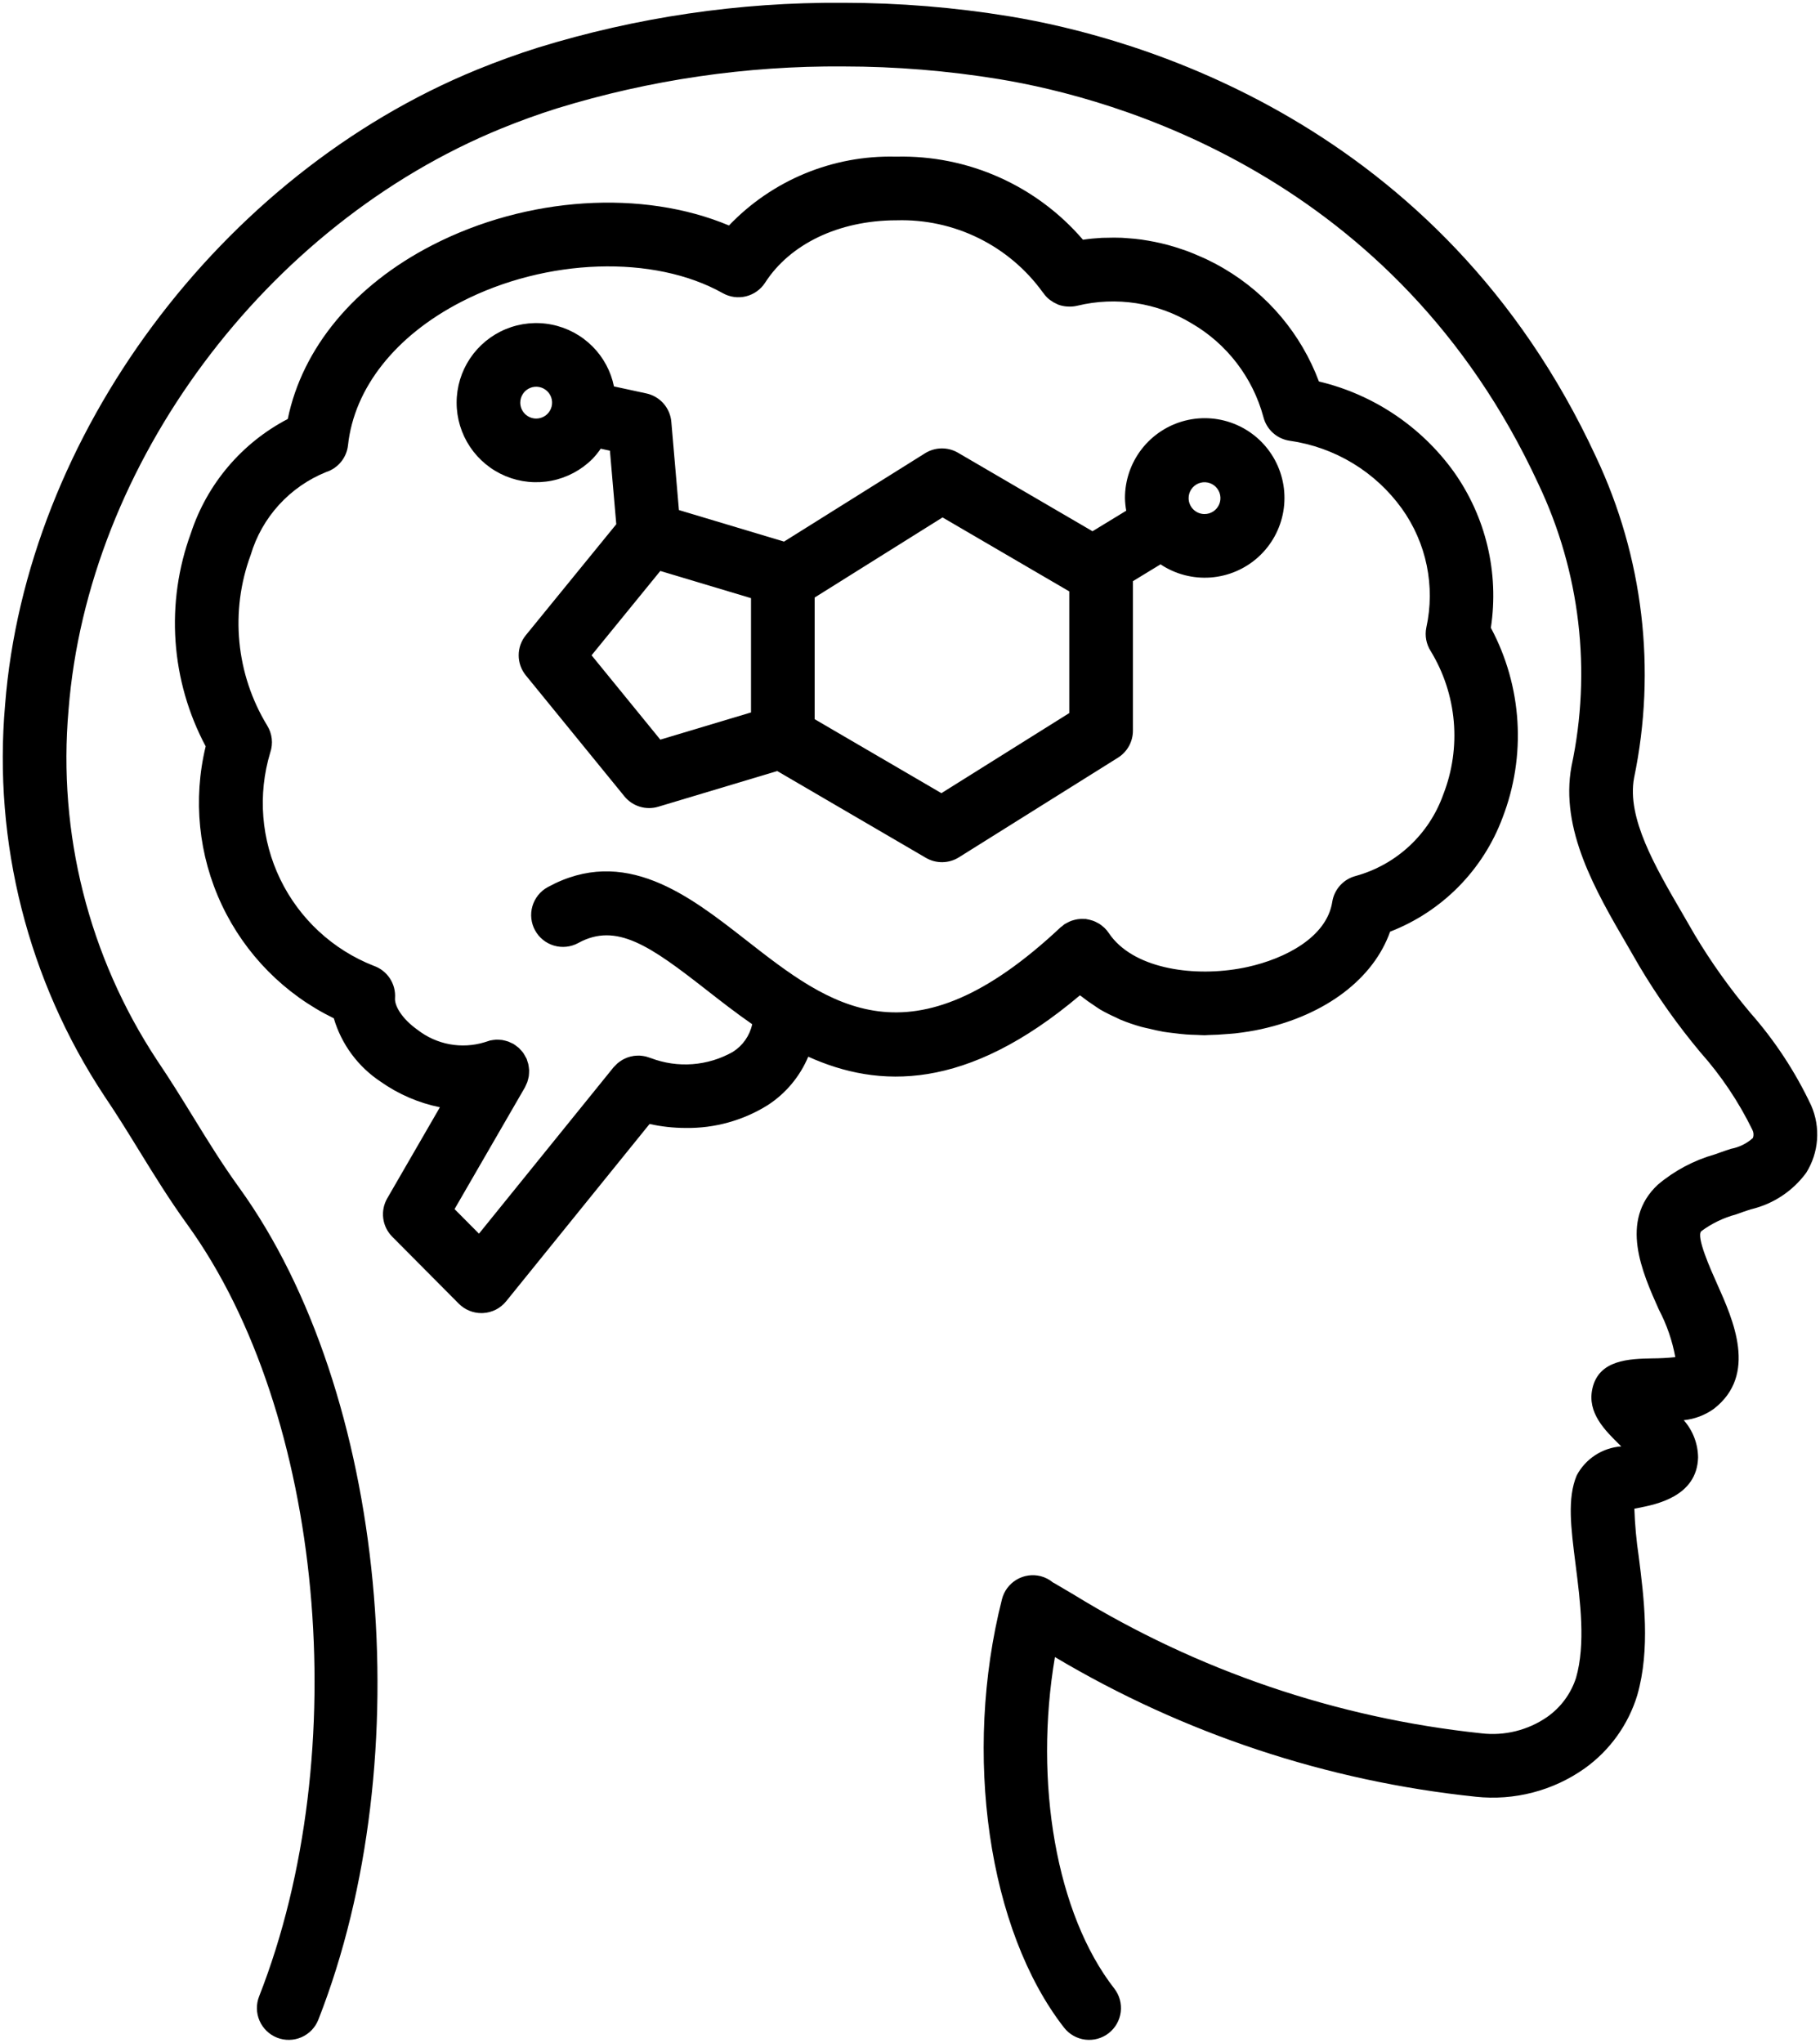
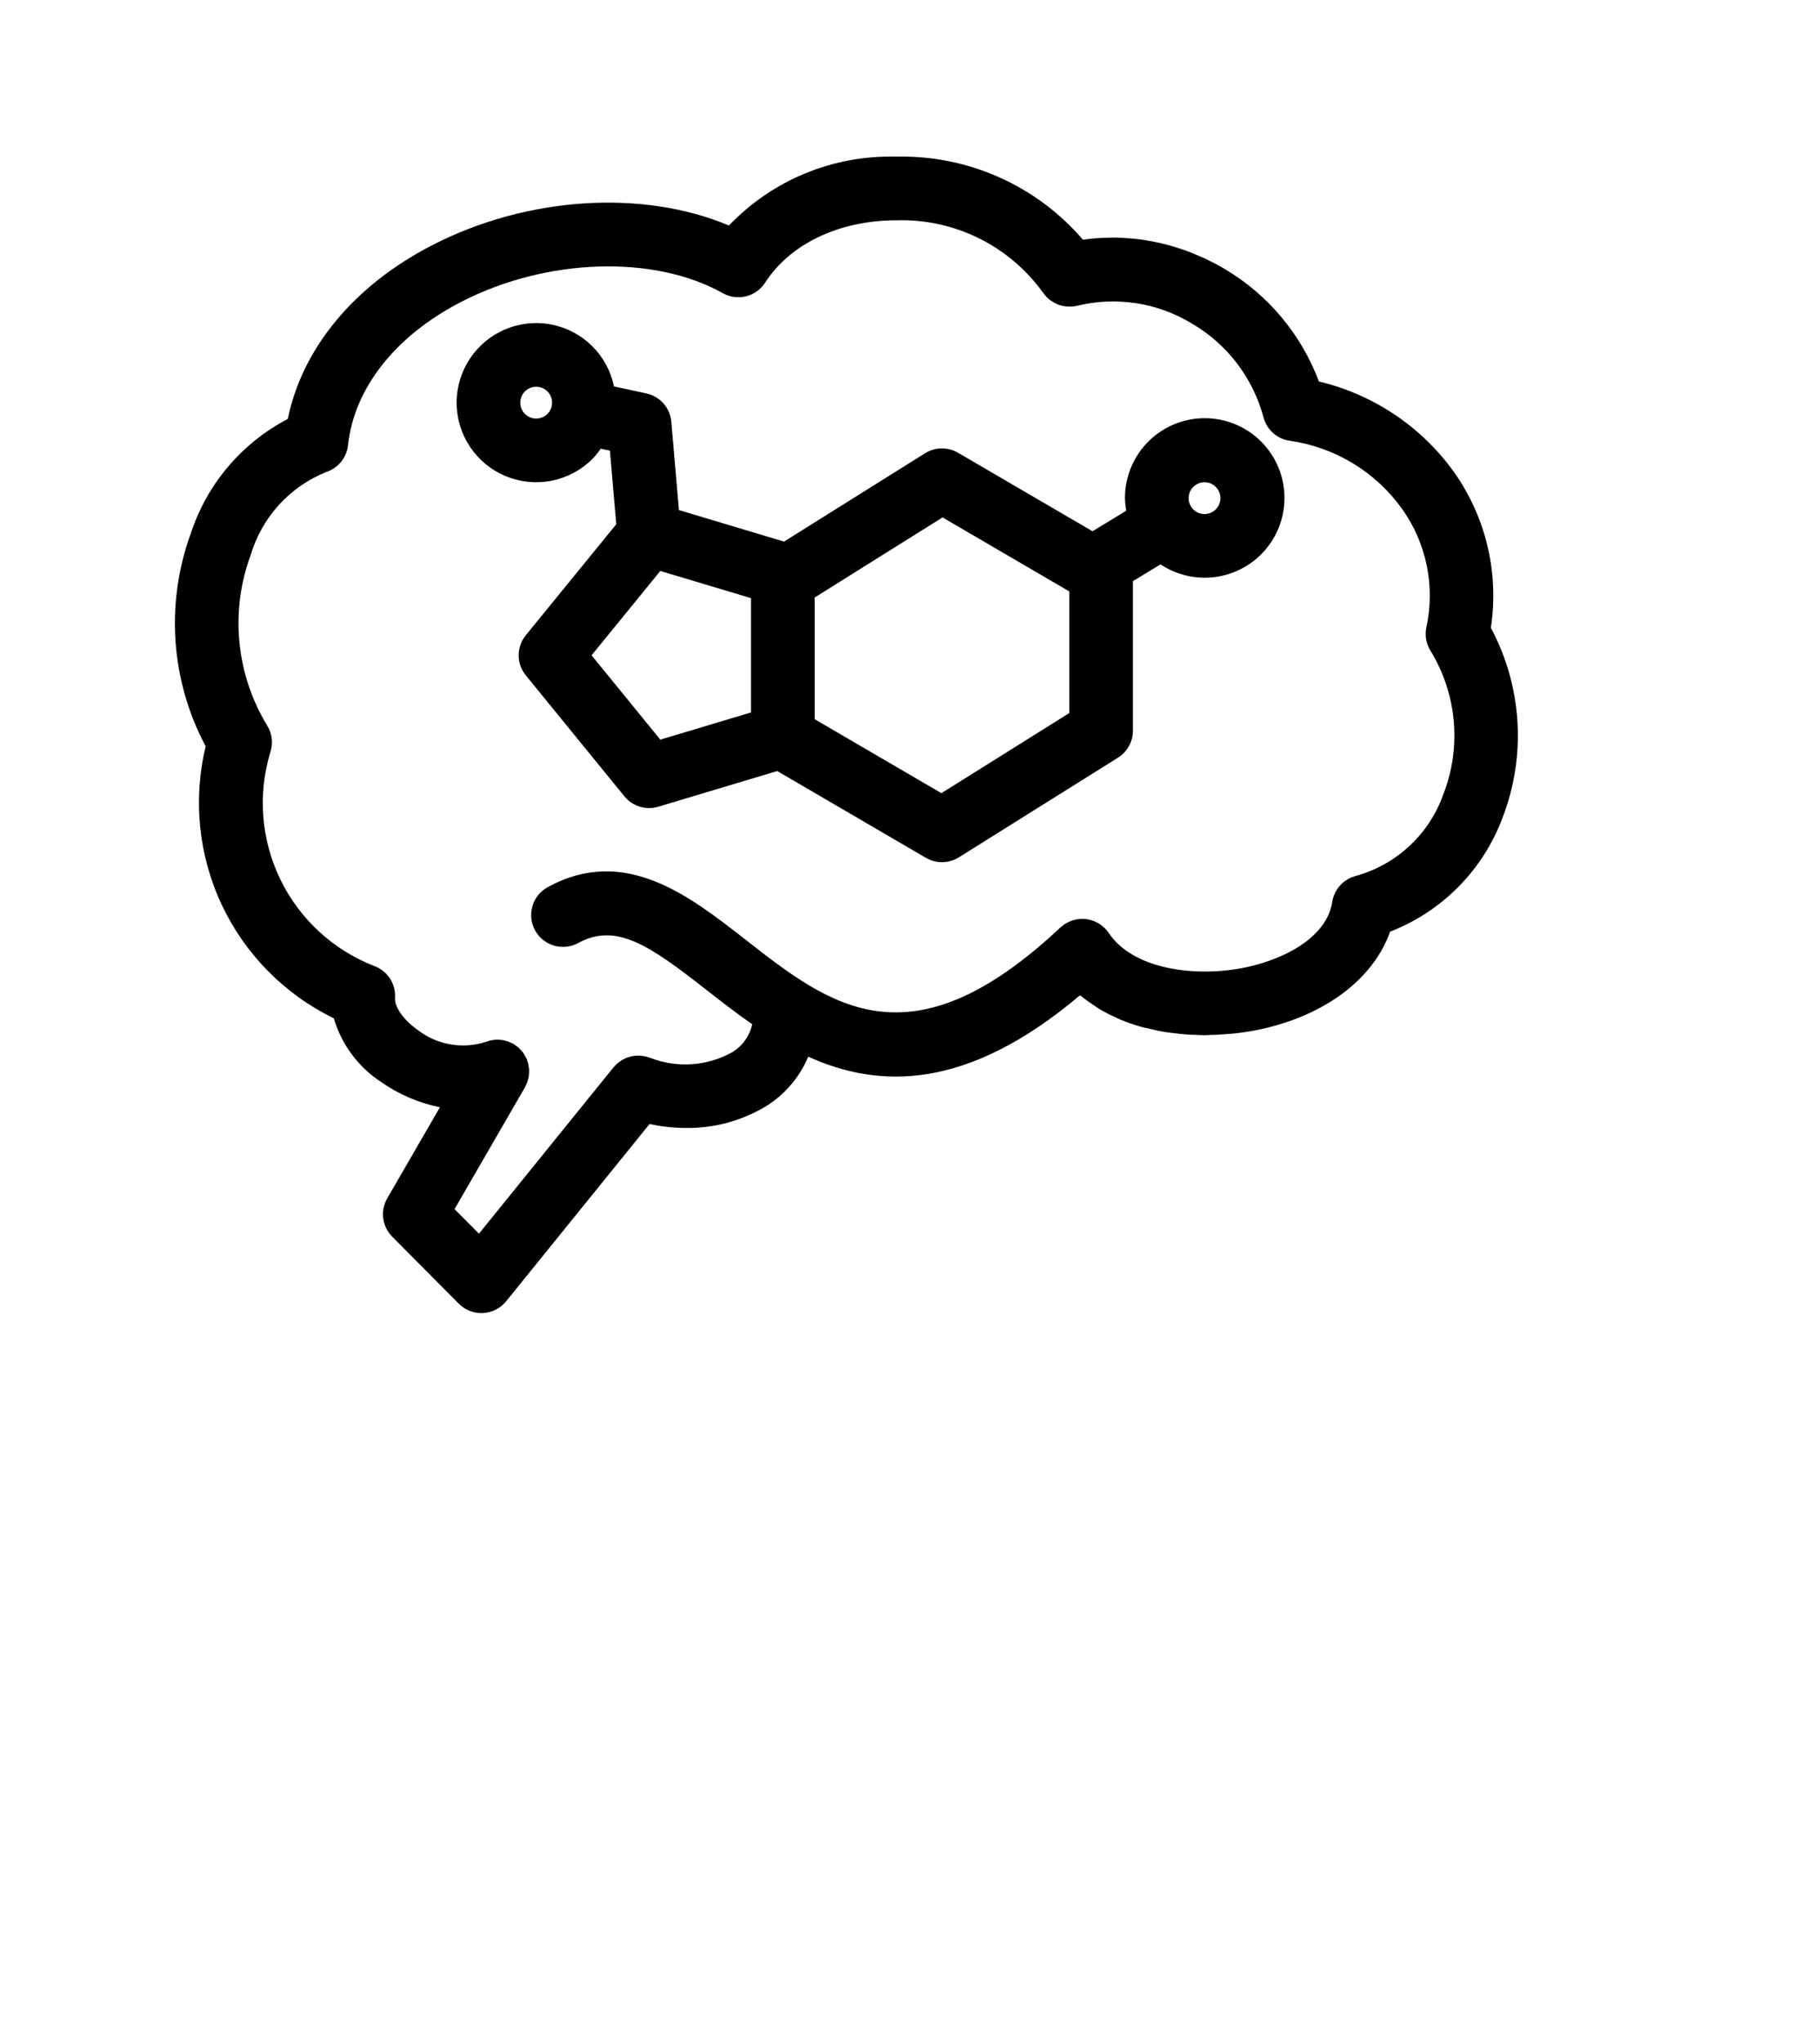
<svg xmlns="http://www.w3.org/2000/svg" viewBox="5990.5 4871 657.631 738">
-   <path fill="black" fill-opacity="1" stroke="" stroke-opacity="1" stroke-width="1" fill-rule="evenodd" id="tSvg15ca0064f60" d="M 5992.334 5125.679 C 5999.937 5028.464 6070.076 4934.084 6162.895 4896.154 C 6170.032 4893.239 6177.393 4890.572 6184.777 4888.236 C 6220.451 4877.226 6257.602 4871.753 6294.935 4872.009 C 6295.329 4872.009 6295.329 4872.009 6295.329 4872.009 C 6315.424 4872.022 6335.486 4873.662 6355.318 4876.911 C 6400.309 4884.317 6511.021 4914.65 6567.218 5036.129 C 6584.263 5072.254 6589.083 5112.946 6580.949 5152.054 C 6578.276 5166.468 6588.516 5184.043 6598.418 5201.046 C 6599.917 5203.612 6601.402 5206.161 6602.831 5208.677 C 6608.756 5218.593 6615.467 5228.018 6622.9 5236.859 C 6631.795 5246.942 6639.217 5258.234 6644.945 5270.399 C 6646.645 5274.288 6647.371 5278.534 6647.061 5282.767 C 6646.751 5287.001 6645.414 5291.095 6643.165 5294.696 C 6638.279 5301.363 6631.163 5306.058 6623.11 5307.925 C 6622.184 5308.222 6621.277 5308.514 6620.412 5308.829 C 6617.776 5309.767 6617.776 5309.767 6617.776 5309.767 C 6613.255 5310.981 6609.002 5313.034 6605.24 5315.82 C 6603.252 5317.673 6608.632 5329.689 6610.931 5334.821 C 6616.799 5347.927 6625.668 5367.732 6609.741 5380.029 C 6606.545 5382.31 6602.81 5383.717 6598.904 5384.112 C 6602.197 5387.842 6604.033 5392.635 6604.075 5397.61 C 6603.668 5411.682 6588.892 5414.557 6582.583 5415.781 C 6582.123 5415.871 6581.592 5415.972 6581.053 5416.084 C 6581.25 5421.856 6581.776 5427.611 6582.628 5433.323 C 6584.523 5448.236 6586.882 5466.795 6582.1 5483.488 C 6578.846 5494.143 6572.172 5503.428 6563.11 5509.908 C 6551.675 5518.005 6537.676 5521.647 6523.745 5520.15 C 6469.999 5514.55 6418.113 5497.332 6371.682 5469.688 C 6364.008 5514.989 6372.15 5562.524 6393.119 5589.43 C 6394.994 5591.836 6395.837 5594.888 6395.461 5597.915 C 6395.086 5600.942 6393.524 5603.696 6391.118 5605.571 C 6388.712 5607.445 6385.66 5608.288 6382.633 5607.913 C 6379.606 5607.537 6376.852 5605.975 6374.977 5603.569 C 6347.566 5568.395 6338.341 5504.742 6352.55 5448.781 C 6353.301 5445.826 6355.196 5443.289 6357.817 5441.73 C 6360.437 5440.171 6363.57 5439.716 6366.526 5440.465 C 6368.158 5440.887 6369.677 5441.666 6370.971 5442.746 C 6371.079 5442.806 6371.195 5442.838 6371.302 5442.902 C 6378.422 5447.097 6378.422 5447.097 6378.422 5447.097 C 6423.177 5474.601 6473.524 5491.735 6525.766 5497.24 C 6534.122 5498.231 6542.553 5496.147 6549.485 5491.378 C 6554.448 5487.916 6558.137 5482.921 6559.988 5477.16 C 6563.469 5465.009 6561.526 5449.713 6559.811 5436.22 C 6558.115 5422.873 6556.776 5412.333 6560.207 5404.09 C 6561.778 5401.114 6564.082 5398.587 6566.9 5396.748 C 6569.719 5394.909 6572.96 5393.818 6576.317 5393.579 C 6575.966 5393.23 6575.966 5393.23 6575.966 5393.23 C 6570.354 5387.722 6563.995 5381.478 6565.861 5372.797 C 6568.136 5362.179 6579.327 5361.948 6587.497 5361.78 C 6590.285 5361.769 6593.071 5361.617 6595.844 5361.325 C 6594.754 5355.357 6592.763 5349.59 6589.939 5344.221 C 6583.863 5330.649 6575.539 5312.063 6589.554 5299.002 C 6595.561 5293.937 6602.577 5290.21 6610.137 5288.07 C 6612.588 5287.199 6612.588 5287.199 6612.588 5287.199 C 6613.688 5286.801 6614.848 5286.424 6616.033 5286.042 C 6618.965 5285.49 6621.688 5284.138 6623.9 5282.134 C 6624.068 5281.658 6624.136 5281.152 6624.102 5280.648 C 6624.067 5280.144 6623.929 5279.652 6623.697 5279.203 C 6618.742 5269.063 6612.426 5259.645 6604.926 5251.212 C 6596.738 5241.428 6589.349 5231.003 6582.83 5220.036 C 6581.44 5217.594 6580 5215.117 6578.546 5212.619 C 6567.091 5192.955 6554.106 5170.662 6558.337 5147.859 C 6565.684 5113.442 6561.468 5077.563 6546.343 5045.786 C 6494.765 4934.286 6392.959 4906.413 6351.584 4899.607 C 6332.979 4896.557 6314.159 4895.019 6295.306 4895.008 C 6260.202 4894.733 6225.264 4899.846 6191.712 4910.169 C 6184.929 4912.314 6178.162 4914.762 6171.598 4917.447 C 6086.501 4952.216 6022.218 5038.582 6015.267 5127.476 C 6011.336 5172.024 6022.58 5216.593 6047.172 5253.946 C 6052.069 5261.184 6056.314 5268.08 6060.413 5274.745 C 6065.713 5283.358 6070.717 5291.495 6076.916 5300.08 C 6130.187 5373.853 6142.759 5505.899 6105.53 5600.705 C 6104.415 5603.544 6102.218 5605.823 6099.422 5607.041 C 6096.626 5608.259 6093.461 5608.317 6090.622 5607.202 C 6087.784 5606.086 6085.505 5603.889 6084.286 5601.093 C 6083.068 5598.297 6083.01 5595.132 6084.125 5592.294 C 6118.776 5504.046 6107.417 5381.607 6058.273 5313.545 C 6051.574 5304.269 6046.111 5295.386 6040.821 5286.795 C 6036.851 5280.338 6032.746 5273.667 6028.125 5266.85 C 6000.617 5225.175 5988.004 5175.426 5992.334 5125.679Z" />
-   <path fill="black" fill-opacity="1" stroke="" stroke-opacity="1" stroke-width="1" fill-rule="evenodd" id="tSvg138f1182771" d="M 6111.117 5238.903 C 6093.348 5230.265 6079.069 5215.81 6070.647 5197.938 C 6062.226 5180.065 6060.17 5159.851 6064.82 5140.649 C 6058.557 5128.904 6054.846 5115.968 6053.927 5102.69 C 6053.009 5089.411 6054.905 5076.088 6059.491 5063.592 C 6065.336 5045.819 6077.89 5031.03 6094.479 5022.377 C 6099.758 4996.732 6118.433 4974.131 6146.655 4959.599 C 6181.031 4941.906 6222.763 4939.39 6253.905 4952.468 C 6261.646 4944.369 6270.991 4937.975 6281.343 4933.691 C 6291.695 4929.408 6302.826 4927.331 6314.026 4927.593 C 6314.498 4927.593 6314.498 4927.593 6314.498 4927.593 C 6327.239 4927.31 6339.885 4929.855 6351.525 4935.046 C 6363.164 4940.236 6373.508 4947.943 6381.812 4957.612 C 6384.103 4957.271 6386.404 4957.055 6388.707 4956.931 C 6389.213 4956.904 6389.719 4956.924 6390.226 4956.908 C 6392.095 4956.845 6393.963 4956.83 6395.831 4956.908 C 6396.571 4956.939 6397.308 4957.015 6398.048 4957.068 C 6399.677 4957.184 6401.302 4957.334 6402.924 4957.557 C 6403.754 4957.671 6404.578 4957.813 6405.406 4957.954 C 6406.934 4958.214 6408.456 4958.521 6409.971 4958.873 C 6410.832 4959.074 6411.688 4959.283 6412.544 4959.514 C 6414.032 4959.916 6415.508 4960.376 6416.979 4960.868 C 6417.82 4961.149 6418.66 4961.415 6419.494 4961.725 C 6421.042 4962.3 6422.569 4962.954 6424.092 4963.629 C 6424.81 4963.948 6425.536 4964.23 6426.249 4964.571 C 6428.458 4965.627 6430.643 4966.77 6432.786 4968.038 C 6448.552 4977.304 6460.657 4991.703 6467.075 5008.827 C 6486.672 5013.488 6503.943 5025.031 6515.745 5041.356 C 6527.397 5057.712 6532.223 5077.962 6529.201 5097.816 C 6534.799 5108.276 6538.074 5119.82 6538.803 5131.661 C 6539.532 5143.502 6537.698 5155.36 6533.427 5166.428 C 6529.945 5175.772 6524.524 5184.273 6517.519 5191.371 C 6510.515 5198.469 6502.087 5204.004 6492.79 5207.609 C 6486.818 5224.494 6469.661 5237.667 6446.229 5242.822 C 6443.205 5243.488 6440.072 5243.975 6436.894 5244.346 C 6435.963 5244.455 6435.021 5244.495 6434.081 5244.577 C 6431.787 5244.777 6429.492 5244.918 6427.167 5244.952 C 6426.694 5244.959 6426.232 5245.029 6425.759 5245.029 C 6424.84 5245.029 6423.922 5244.939 6423.002 5244.912 C 6421.734 5244.875 6420.475 5244.842 6419.208 5244.752 C 6417.643 5244.64 6416.095 5244.447 6414.54 5244.253 C 6413.34 5244.102 6412.141 5243.982 6410.953 5243.781 C 6409.223 5243.488 6407.531 5243.081 6405.834 5242.676 C 6404.858 5242.442 6403.864 5242.269 6402.901 5241.997 C 6400.312 5241.273 6397.768 5240.397 6395.282 5239.371 C 6394.726 5239.14 6394.217 5238.829 6393.668 5238.582 C 6391.757 5237.743 6389.891 5236.803 6388.08 5235.764 C 6387.25 5235.277 6386.491 5234.693 6385.69 5234.164 C 6384.251 5233.241 6382.859 5232.246 6381.52 5231.183 C 6381.265 5230.975 6380.969 5230.822 6380.717 5230.609 C 6339.616 5265.332 6307.971 5264.258 6282.546 5252.776 C 6279.534 5259.954 6274.429 5266.057 6267.898 5270.292 C 6258.996 5275.836 6248.684 5278.694 6238.199 5278.524 C 6233.831 5278.516 6229.476 5278.035 6225.212 5277.088 C 6173.389 5341.15 6173.389 5341.15 6173.389 5341.15 C 6172.374 5342.405 6171.106 5343.433 6169.667 5344.165 C 6168.229 5344.898 6166.652 5345.319 6165.039 5345.4 C 6164.843 5345.411 6164.646 5345.417 6164.45 5345.417 C 6162.933 5345.416 6161.432 5345.116 6160.032 5344.534 C 6158.632 5343.952 6157.361 5343.1 6156.291 5342.026 C 6132.224 5317.813 6132.224 5317.813 6132.224 5317.813 C 6130.443 5316.02 6129.303 5313.691 6128.978 5311.185 C 6128.653 5308.68 6129.162 5306.137 6130.427 5303.949 C 6149.453 5271.049 6149.453 5271.049 6149.453 5271.049 C 6141.756 5269.488 6134.468 5266.343 6128.052 5261.813 C 6119.879 5256.415 6113.88 5248.299 6111.117 5238.903Z M 6133.235 5231.66 C 6133.044 5234.237 6135.503 5238.903 6141.36 5243.058 C 6144.746 5245.704 6148.721 5247.494 6152.947 5248.276 C 6157.173 5249.059 6161.525 5248.809 6165.634 5247.55 C 6165.876 5247.445 6166.127 5247.402 6166.372 5247.314 C 6166.761 5247.165 6167.158 5247.038 6167.561 5246.932 C 6167.921 5246.846 6168.28 5246.802 6168.642 5246.752 C 6169.016 5246.699 6169.385 5246.644 6169.764 5246.628 C 6170.138 5246.613 6170.504 5246.637 6170.874 5246.658 C 6171.247 5246.679 6171.616 5246.696 6171.987 5246.754 C 6172.362 5246.813 6172.723 5246.911 6173.09 5247.005 C 6173.441 5247.096 6173.791 5247.179 6174.136 5247.305 C 6174.539 5247.461 6174.932 5247.638 6175.314 5247.837 C 6175.535 5247.947 6175.766 5248.015 6175.983 5248.14 C 6176.047 5248.177 6176.097 5248.229 6176.16 5248.267 C 6176.546 5248.512 6176.917 5248.779 6177.271 5249.068 C 6177.512 5249.256 6177.768 5249.427 6177.99 5249.63 C 6178.28 5249.913 6178.554 5250.21 6178.813 5250.521 C 6179.046 5250.785 6179.294 5251.035 6179.5 5251.318 C 6179.708 5251.601 6179.874 5251.92 6180.057 5252.227 C 6180.273 5252.568 6180.47 5252.92 6180.649 5253.282 C 6180.685 5253.36 6180.738 5253.424 6180.773 5253.502 C 6180.885 5253.761 6180.934 5254.03 6181.026 5254.292 C 6181.164 5254.659 6181.284 5255.033 6181.384 5255.412 C 6181.466 5255.786 6181.529 5256.163 6181.573 5256.543 C 6181.623 5256.903 6181.676 5257.258 6181.692 5257.621 C 6181.701 5258.001 6181.691 5258.38 6181.661 5258.759 C 6181.64 5259.124 6181.623 5259.486 6181.566 5259.851 C 6181.501 5260.225 6181.417 5260.596 6181.314 5260.961 C 6181.224 5261.313 6181.14 5261.661 6181.015 5262.007 C 6180.863 5262.4 6180.689 5262.785 6180.495 5263.16 C 6180.382 5263.388 6180.313 5263.627 6180.183 5263.851 C 6154.746 5307.84 6154.746 5307.84 6154.746 5307.84 C 6154.746 5307.84 6163.568 5316.718 6163.568 5316.718 C 6163.568 5316.718 6212.195 5256.613 6212.195 5256.613 C 6212.333 5256.443 6212.503 5256.316 6212.648 5256.155 C 6212.937 5255.827 6213.245 5255.517 6213.569 5255.225 C 6213.824 5255.001 6214.09 5254.804 6214.359 5254.606 C 6214.684 5254.363 6215.021 5254.137 6215.37 5253.929 C 6215.669 5253.755 6215.975 5253.607 6216.287 5253.462 C 6216.643 5253.292 6217.008 5253.14 6217.38 5253.008 C 6217.7 5252.898 6218.022 5252.811 6218.35 5252.729 C 6218.738 5252.628 6219.131 5252.548 6219.527 5252.489 C 6219.861 5252.442 6220.195 5252.42 6220.532 5252.402 C 6220.924 5252.378 6221.318 5252.374 6221.711 5252.391 C 6222.081 5252.409 6222.446 5252.458 6222.815 5252.512 C 6223.169 5252.565 6223.519 5252.62 6223.872 5252.708 C 6224.289 5252.816 6224.7 5252.948 6225.103 5253.103 C 6225.306 5253.179 6225.515 5253.213 6225.717 5253.3 C 6230.507 5255.118 6235.639 5255.859 6240.749 5255.471 C 6245.858 5255.083 6250.819 5253.575 6255.28 5251.054 C 6257.058 5249.939 6258.595 5248.478 6259.8 5246.76 C 6261.005 5245.041 6261.854 5243.099 6262.297 5241.048 C 6256.447 5236.989 6250.958 5232.712 6245.791 5228.672 C 6225.441 5212.764 6213.228 5204.128 6199.438 5211.709 C 6196.764 5213.168 6193.62 5213.507 6190.696 5212.651 C 6187.772 5211.795 6185.308 5209.815 6183.843 5207.143 C 6182.378 5204.472 6182.032 5201.329 6182.882 5198.404 C 6183.732 5195.478 6185.708 5193.009 6188.376 5191.539 C 6216.148 5176.328 6239.418 5194.498 6259.958 5210.552 C 6290.527 5234.444 6319.406 5257.012 6373.687 5206.071 C 6373.88 5205.89 6374.11 5205.766 6374.313 5205.6 C 6374.604 5205.362 6374.862 5205.099 6375.181 5204.887 C 6375.267 5204.829 6375.362 5204.799 6375.449 5204.744 C 6375.752 5204.554 6376.072 5204.405 6376.39 5204.244 C 6376.796 5204.029 6377.214 5203.839 6377.642 5203.674 C 6377.937 5203.567 6378.236 5203.492 6378.538 5203.409 C 6379.01 5203.276 6379.49 5203.172 6379.975 5203.101 C 6380.273 5203.059 6380.569 5203.037 6380.871 5203.019 C 6381.365 5202.989 6381.861 5202.991 6382.355 5203.026 C 6382.529 5203.038 6382.7 5203.009 6382.874 5203.028 C 6383.013 5203.044 6383.141 5203.1 6383.278 5203.121 C 6383.768 5203.199 6384.252 5203.309 6384.727 5203.451 C 6385.012 5203.533 6385.297 5203.603 6385.574 5203.706 C 6386.065 5203.898 6386.543 5204.124 6387.004 5204.382 C 6387.231 5204.504 6387.467 5204.604 6387.685 5204.742 C 6388.189 5205.07 6388.667 5205.438 6389.113 5205.842 C 6389.259 5205.97 6389.424 5206.072 6389.564 5206.208 C 6390.15 5206.774 6390.674 5207.4 6391.128 5208.076 C 6391.684 5208.91 6392.295 5209.705 6392.957 5210.458 C 6402.888 5221.764 6424.24 5224.115 6441.288 5220.357 C 6454.77 5217.392 6469.892 5209.66 6471.891 5196.846 C 6472.235 5194.647 6473.209 5192.595 6474.696 5190.939 C 6476.182 5189.283 6478.117 5188.093 6480.266 5187.514 C 6487.529 5185.525 6494.204 5181.814 6499.726 5176.694 C 6505.247 5171.575 6509.452 5165.198 6511.983 5158.107 C 6515.277 5149.693 6516.582 5140.632 6515.796 5131.631 C 6515.01 5122.63 6512.154 5113.932 6507.452 5106.217 C 6505.853 5103.708 6505.288 5100.677 6505.877 5097.76 C 6507.503 5090.363 6507.554 5082.707 6506.026 5075.288 C 6504.498 5067.87 6501.427 5060.856 6497.01 5054.703 C 6492.266 5048.126 6486.245 5042.572 6479.307 5038.372 C 6472.369 5034.173 6464.656 5031.414 6456.629 5030.26 C 6454.356 5029.954 6452.227 5028.974 6450.515 5027.449 C 6448.803 5025.923 6447.586 5023.92 6447.021 5021.697 C 6443.177 5007.429 6433.852 4995.258 6421.076 4987.832 C 6408.696 4980.338 6393.853 4978.045 6379.788 4981.453 C 6378.755 4981.701 6377.692 4981.804 6376.631 4981.758 C 6376.361 4981.752 6376.1 4981.744 6375.833 4981.719 C 6374.843 4981.634 6373.869 4981.421 6372.935 4981.085 C 6372.743 4981.014 6372.572 4980.91 6372.384 4980.829 C 6371.577 4980.48 6370.813 4980.04 6370.106 4979.517 C 6369.925 4979.383 6369.738 4979.27 6369.564 4979.125 C 6368.766 4978.457 6368.063 4977.684 6367.474 4976.825 C 6367.423 4976.751 6367.347 4976.705 6367.297 4976.63 C 6361.288 4968.307 6353.333 4961.583 6344.126 4957.044 C 6334.92 4952.506 6324.741 4950.291 6314.481 4950.593 C 6314.138 4950.593 6314.138 4950.593 6314.138 4950.593 C 6293.621 4950.688 6275.989 4959.111 6266.971 4973.121 C 6265.386 4975.586 6262.919 4977.353 6260.075 4978.059 C 6257.231 4978.766 6254.224 4978.359 6251.67 4976.922 C 6226.778 4962.941 6187.932 4964.215 6157.183 4980.05 C 6133.414 4992.285 6118.489 5011.164 6116.249 5031.844 C 6116.009 5034.051 6115.136 5036.141 6113.735 5037.862 C 6112.335 5039.584 6110.466 5040.864 6108.354 5041.547 C 6101.849 5044.166 6096.019 5048.219 6091.298 5053.404 C 6086.577 5058.589 6083.087 5064.772 6081.087 5071.493 C 6077.371 5081.547 6075.975 5092.311 6077.004 5102.981 C 6078.033 5113.65 6081.459 5123.949 6087.028 5133.108 C 6087.927 5134.553 6088.494 5136.179 6088.689 5137.87 C 6088.883 5139.56 6088.699 5141.273 6088.151 5142.884 C 6083.565 5158.074 6084.863 5174.434 6091.788 5188.71 C 6098.713 5202.986 6110.757 5214.133 6125.525 5219.935 C 6127.924 5220.766 6129.98 5222.366 6131.374 5224.486 C 6132.769 5226.607 6133.423 5229.129 6133.235 5231.66Z" />
+   <path fill="black" fill-opacity="1" stroke="" stroke-opacity="1" stroke-width="1" fill-rule="evenodd" id="tSvg138f1182771" d="M 6111.117 5238.903 C 6093.348 5230.265 6079.069 5215.81 6070.647 5197.938 C 6062.226 5180.065 6060.17 5159.851 6064.82 5140.649 C 6058.557 5128.904 6054.846 5115.968 6053.927 5102.69 C 6053.009 5089.411 6054.905 5076.088 6059.491 5063.592 C 6065.336 5045.819 6077.89 5031.03 6094.479 5022.377 C 6099.758 4996.732 6118.433 4974.131 6146.655 4959.599 C 6181.031 4941.906 6222.763 4939.39 6253.905 4952.468 C 6261.646 4944.369 6270.991 4937.975 6281.343 4933.691 C 6291.695 4929.408 6302.826 4927.331 6314.026 4927.593 C 6314.498 4927.593 6314.498 4927.593 6314.498 4927.593 C 6327.239 4927.31 6339.885 4929.855 6351.525 4935.046 C 6363.164 4940.236 6373.508 4947.943 6381.812 4957.612 C 6384.103 4957.271 6386.404 4957.055 6388.707 4956.931 C 6389.213 4956.904 6389.719 4956.924 6390.226 4956.908 C 6392.095 4956.845 6393.963 4956.83 6395.831 4956.908 C 6396.571 4956.939 6397.308 4957.015 6398.048 4957.068 C 6399.677 4957.184 6401.302 4957.334 6402.924 4957.557 C 6403.754 4957.671 6404.578 4957.813 6405.406 4957.954 C 6406.934 4958.214 6408.456 4958.521 6409.971 4958.873 C 6410.832 4959.074 6411.688 4959.283 6412.544 4959.514 C 6414.032 4959.916 6415.508 4960.376 6416.979 4960.868 C 6417.82 4961.149 6418.66 4961.415 6419.494 4961.725 C 6421.042 4962.3 6422.569 4962.954 6424.092 4963.629 C 6424.81 4963.948 6425.536 4964.23 6426.249 4964.571 C 6428.458 4965.627 6430.643 4966.77 6432.786 4968.038 C 6448.552 4977.304 6460.657 4991.703 6467.075 5008.827 C 6486.672 5013.488 6503.943 5025.031 6515.745 5041.356 C 6527.397 5057.712 6532.223 5077.962 6529.201 5097.816 C 6534.799 5108.276 6538.074 5119.82 6538.803 5131.661 C 6539.532 5143.502 6537.698 5155.36 6533.427 5166.428 C 6529.945 5175.772 6524.524 5184.273 6517.519 5191.371 C 6510.515 5198.469 6502.087 5204.004 6492.79 5207.609 C 6486.818 5224.494 6469.661 5237.667 6446.229 5242.822 C 6443.205 5243.488 6440.072 5243.975 6436.894 5244.346 C 6435.963 5244.455 6435.021 5244.495 6434.081 5244.577 C 6431.787 5244.777 6429.492 5244.918 6427.167 5244.952 C 6426.694 5244.959 6426.232 5245.029 6425.759 5245.029 C 6424.84 5245.029 6423.922 5244.939 6423.002 5244.912 C 6421.734 5244.875 6420.475 5244.842 6419.208 5244.752 C 6417.643 5244.64 6416.095 5244.447 6414.54 5244.253 C 6413.34 5244.102 6412.141 5243.982 6410.953 5243.781 C 6409.223 5243.488 6407.531 5243.081 6405.834 5242.676 C 6404.858 5242.442 6403.864 5242.269 6402.901 5241.997 C 6400.312 5241.273 6397.768 5240.397 6395.282 5239.371 C 6394.726 5239.14 6394.217 5238.829 6393.668 5238.582 C 6391.757 5237.743 6389.891 5236.803 6388.08 5235.764 C 6387.25 5235.277 6386.491 5234.693 6385.69 5234.164 C 6384.251 5233.241 6382.859 5232.246 6381.52 5231.183 C 6381.265 5230.975 6380.969 5230.822 6380.717 5230.609 C 6339.616 5265.332 6307.971 5264.258 6282.546 5252.776 C 6279.534 5259.954 6274.429 5266.057 6267.898 5270.292 C 6258.996 5275.836 6248.684 5278.694 6238.199 5278.524 C 6233.831 5278.516 6229.476 5278.035 6225.212 5277.088 C 6173.389 5341.15 6173.389 5341.15 6173.389 5341.15 C 6172.374 5342.405 6171.106 5343.433 6169.667 5344.165 C 6168.229 5344.898 6166.652 5345.319 6165.039 5345.4 C 6164.843 5345.411 6164.646 5345.417 6164.45 5345.417 C 6162.933 5345.416 6161.432 5345.116 6160.032 5344.534 C 6158.632 5343.952 6157.361 5343.1 6156.291 5342.026 C 6132.224 5317.813 6132.224 5317.813 6132.224 5317.813 C 6130.443 5316.02 6129.303 5313.691 6128.978 5311.185 C 6128.653 5308.68 6129.162 5306.137 6130.427 5303.949 C 6149.453 5271.049 6149.453 5271.049 6149.453 5271.049 C 6141.756 5269.488 6134.468 5266.343 6128.052 5261.813 C 6119.879 5256.415 6113.88 5248.299 6111.117 5238.903Z M 6133.235 5231.66 C 6133.044 5234.237 6135.503 5238.903 6141.36 5243.058 C 6144.746 5245.704 6148.721 5247.494 6152.947 5248.276 C 6157.173 5249.059 6161.525 5248.809 6165.634 5247.55 C 6165.876 5247.445 6166.127 5247.402 6166.372 5247.314 C 6166.761 5247.165 6167.158 5247.038 6167.561 5246.932 C 6167.921 5246.846 6168.28 5246.802 6168.642 5246.752 C 6169.016 5246.699 6169.385 5246.644 6169.764 5246.628 C 6170.138 5246.613 6170.504 5246.637 6170.874 5246.658 C 6171.247 5246.679 6171.616 5246.696 6171.987 5246.754 C 6172.362 5246.813 6172.723 5246.911 6173.09 5247.005 C 6173.441 5247.096 6173.791 5247.179 6174.136 5247.305 C 6174.539 5247.461 6174.932 5247.638 6175.314 5247.837 C 6175.535 5247.947 6175.766 5248.015 6175.983 5248.14 C 6176.047 5248.177 6176.097 5248.229 6176.16 5248.267 C 6176.546 5248.512 6176.917 5248.779 6177.271 5249.068 C 6177.512 5249.256 6177.768 5249.427 6177.99 5249.63 C 6178.28 5249.913 6178.554 5250.21 6178.813 5250.521 C 6179.046 5250.785 6179.294 5251.035 6179.5 5251.318 C 6179.708 5251.601 6179.874 5251.92 6180.057 5252.227 C 6180.273 5252.568 6180.47 5252.92 6180.649 5253.282 C 6180.685 5253.36 6180.738 5253.424 6180.773 5253.502 C 6180.885 5253.761 6180.934 5254.03 6181.026 5254.292 C 6181.164 5254.659 6181.284 5255.033 6181.384 5255.412 C 6181.623 5256.903 6181.676 5257.258 6181.692 5257.621 C 6181.701 5258.001 6181.691 5258.38 6181.661 5258.759 C 6181.64 5259.124 6181.623 5259.486 6181.566 5259.851 C 6181.501 5260.225 6181.417 5260.596 6181.314 5260.961 C 6181.224 5261.313 6181.14 5261.661 6181.015 5262.007 C 6180.863 5262.4 6180.689 5262.785 6180.495 5263.16 C 6180.382 5263.388 6180.313 5263.627 6180.183 5263.851 C 6154.746 5307.84 6154.746 5307.84 6154.746 5307.84 C 6154.746 5307.84 6163.568 5316.718 6163.568 5316.718 C 6163.568 5316.718 6212.195 5256.613 6212.195 5256.613 C 6212.333 5256.443 6212.503 5256.316 6212.648 5256.155 C 6212.937 5255.827 6213.245 5255.517 6213.569 5255.225 C 6213.824 5255.001 6214.09 5254.804 6214.359 5254.606 C 6214.684 5254.363 6215.021 5254.137 6215.37 5253.929 C 6215.669 5253.755 6215.975 5253.607 6216.287 5253.462 C 6216.643 5253.292 6217.008 5253.14 6217.38 5253.008 C 6217.7 5252.898 6218.022 5252.811 6218.35 5252.729 C 6218.738 5252.628 6219.131 5252.548 6219.527 5252.489 C 6219.861 5252.442 6220.195 5252.42 6220.532 5252.402 C 6220.924 5252.378 6221.318 5252.374 6221.711 5252.391 C 6222.081 5252.409 6222.446 5252.458 6222.815 5252.512 C 6223.169 5252.565 6223.519 5252.62 6223.872 5252.708 C 6224.289 5252.816 6224.7 5252.948 6225.103 5253.103 C 6225.306 5253.179 6225.515 5253.213 6225.717 5253.3 C 6230.507 5255.118 6235.639 5255.859 6240.749 5255.471 C 6245.858 5255.083 6250.819 5253.575 6255.28 5251.054 C 6257.058 5249.939 6258.595 5248.478 6259.8 5246.76 C 6261.005 5245.041 6261.854 5243.099 6262.297 5241.048 C 6256.447 5236.989 6250.958 5232.712 6245.791 5228.672 C 6225.441 5212.764 6213.228 5204.128 6199.438 5211.709 C 6196.764 5213.168 6193.62 5213.507 6190.696 5212.651 C 6187.772 5211.795 6185.308 5209.815 6183.843 5207.143 C 6182.378 5204.472 6182.032 5201.329 6182.882 5198.404 C 6183.732 5195.478 6185.708 5193.009 6188.376 5191.539 C 6216.148 5176.328 6239.418 5194.498 6259.958 5210.552 C 6290.527 5234.444 6319.406 5257.012 6373.687 5206.071 C 6373.88 5205.89 6374.11 5205.766 6374.313 5205.6 C 6374.604 5205.362 6374.862 5205.099 6375.181 5204.887 C 6375.267 5204.829 6375.362 5204.799 6375.449 5204.744 C 6375.752 5204.554 6376.072 5204.405 6376.39 5204.244 C 6376.796 5204.029 6377.214 5203.839 6377.642 5203.674 C 6377.937 5203.567 6378.236 5203.492 6378.538 5203.409 C 6379.01 5203.276 6379.49 5203.172 6379.975 5203.101 C 6380.273 5203.059 6380.569 5203.037 6380.871 5203.019 C 6381.365 5202.989 6381.861 5202.991 6382.355 5203.026 C 6382.529 5203.038 6382.7 5203.009 6382.874 5203.028 C 6383.013 5203.044 6383.141 5203.1 6383.278 5203.121 C 6383.768 5203.199 6384.252 5203.309 6384.727 5203.451 C 6385.012 5203.533 6385.297 5203.603 6385.574 5203.706 C 6386.065 5203.898 6386.543 5204.124 6387.004 5204.382 C 6387.231 5204.504 6387.467 5204.604 6387.685 5204.742 C 6388.189 5205.07 6388.667 5205.438 6389.113 5205.842 C 6389.259 5205.97 6389.424 5206.072 6389.564 5206.208 C 6390.15 5206.774 6390.674 5207.4 6391.128 5208.076 C 6391.684 5208.91 6392.295 5209.705 6392.957 5210.458 C 6402.888 5221.764 6424.24 5224.115 6441.288 5220.357 C 6454.77 5217.392 6469.892 5209.66 6471.891 5196.846 C 6472.235 5194.647 6473.209 5192.595 6474.696 5190.939 C 6476.182 5189.283 6478.117 5188.093 6480.266 5187.514 C 6487.529 5185.525 6494.204 5181.814 6499.726 5176.694 C 6505.247 5171.575 6509.452 5165.198 6511.983 5158.107 C 6515.277 5149.693 6516.582 5140.632 6515.796 5131.631 C 6515.01 5122.63 6512.154 5113.932 6507.452 5106.217 C 6505.853 5103.708 6505.288 5100.677 6505.877 5097.76 C 6507.503 5090.363 6507.554 5082.707 6506.026 5075.288 C 6504.498 5067.87 6501.427 5060.856 6497.01 5054.703 C 6492.266 5048.126 6486.245 5042.572 6479.307 5038.372 C 6472.369 5034.173 6464.656 5031.414 6456.629 5030.26 C 6454.356 5029.954 6452.227 5028.974 6450.515 5027.449 C 6448.803 5025.923 6447.586 5023.92 6447.021 5021.697 C 6443.177 5007.429 6433.852 4995.258 6421.076 4987.832 C 6408.696 4980.338 6393.853 4978.045 6379.788 4981.453 C 6378.755 4981.701 6377.692 4981.804 6376.631 4981.758 C 6376.361 4981.752 6376.1 4981.744 6375.833 4981.719 C 6374.843 4981.634 6373.869 4981.421 6372.935 4981.085 C 6372.743 4981.014 6372.572 4980.91 6372.384 4980.829 C 6371.577 4980.48 6370.813 4980.04 6370.106 4979.517 C 6369.925 4979.383 6369.738 4979.27 6369.564 4979.125 C 6368.766 4978.457 6368.063 4977.684 6367.474 4976.825 C 6367.423 4976.751 6367.347 4976.705 6367.297 4976.63 C 6361.288 4968.307 6353.333 4961.583 6344.126 4957.044 C 6334.92 4952.506 6324.741 4950.291 6314.481 4950.593 C 6314.138 4950.593 6314.138 4950.593 6314.138 4950.593 C 6293.621 4950.688 6275.989 4959.111 6266.971 4973.121 C 6265.386 4975.586 6262.919 4977.353 6260.075 4978.059 C 6257.231 4978.766 6254.224 4978.359 6251.67 4976.922 C 6226.778 4962.941 6187.932 4964.215 6157.183 4980.05 C 6133.414 4992.285 6118.489 5011.164 6116.249 5031.844 C 6116.009 5034.051 6115.136 5036.141 6113.735 5037.862 C 6112.335 5039.584 6110.466 5040.864 6108.354 5041.547 C 6101.849 5044.166 6096.019 5048.219 6091.298 5053.404 C 6086.577 5058.589 6083.087 5064.772 6081.087 5071.493 C 6077.371 5081.547 6075.975 5092.311 6077.004 5102.981 C 6078.033 5113.65 6081.459 5123.949 6087.028 5133.108 C 6087.927 5134.553 6088.494 5136.179 6088.689 5137.87 C 6088.883 5139.56 6088.699 5141.273 6088.151 5142.884 C 6083.565 5158.074 6084.863 5174.434 6091.788 5188.71 C 6098.713 5202.986 6110.757 5214.133 6125.525 5219.935 C 6127.924 5220.766 6129.98 5222.366 6131.374 5224.486 C 6132.769 5226.607 6133.423 5229.129 6133.235 5231.66Z" />
  <path fill="black" fill-opacity="1" stroke="" stroke-opacity="1" stroke-width="1" fill-rule="evenodd" id="tSvg7bca6eeaca" d="M 6204.572 4996.146 C 6208.526 5000.103 6211.231 5005.134 6212.349 5010.615 C 6224.043 5013.14 6224.043 5013.14 6224.043 5013.14 C 6226.447 5013.659 6228.621 5014.934 6230.247 5016.78 C 6231.872 5018.625 6232.862 5020.943 6233.073 5023.393 C 6235.821 5055.285 6235.821 5055.285 6235.821 5055.285 C 6235.821 5055.285 6273.801 5066.674 6273.801 5066.674 C 6273.801 5066.674 6324.762 5034.758 6324.762 5034.758 C 6326.54 5033.645 6328.588 5033.039 6330.686 5033.006 C 6332.783 5032.974 6334.849 5033.516 6336.661 5034.573 C 6385.261 5062.939 6385.261 5062.939 6385.261 5062.939 C 6385.261 5062.939 6397.449 5055.512 6397.449 5055.512 C 6397.175 5054.014 6397.022 5052.497 6396.99 5050.975 C 6396.975 5044.55 6399.108 5038.304 6403.049 5033.229 C 6406.991 5028.155 6412.515 5024.543 6418.745 5022.968 C 6424.974 5021.393 6431.551 5021.945 6437.431 5024.537 C 6443.31 5027.128 6448.155 5031.61 6451.196 5037.271 C 6454.236 5042.931 6455.297 5049.445 6454.211 5055.778 C 6453.125 5062.111 6449.954 5067.899 6445.201 5072.223 C 6440.448 5076.547 6434.387 5079.159 6427.979 5079.643 C 6421.572 5080.127 6415.187 5078.456 6409.839 5074.895 C 6399.865 5080.973 6399.865 5080.973 6399.865 5080.973 C 6399.865 5080.973 6399.865 5134.995 6399.865 5134.995 C 6399.865 5136.943 6399.369 5138.86 6398.426 5140.565 C 6397.482 5142.27 6396.12 5143.708 6394.469 5144.743 C 6336.97 5180.753 6336.97 5180.753 6336.97 5180.753 C 6335.192 5181.865 6333.144 5182.471 6331.047 5182.503 C 6328.949 5182.536 6326.883 5181.995 6325.071 5180.938 C 6271.34 5149.575 6271.34 5149.575 6271.34 5149.575 C 6271.34 5149.575 6228.339 5162.47 6228.339 5162.47 C 6226.161 5163.122 6223.838 5163.113 6221.664 5162.446 C 6219.49 5161.778 6217.563 5160.481 6216.126 5158.719 C 6180.509 5115.022 6180.509 5115.022 6180.509 5115.022 C 6178.834 5112.97 6177.919 5110.404 6177.919 5107.756 C 6177.919 5105.107 6178.834 5102.541 6180.509 5100.49 C 6213.182 5060.405 6213.182 5060.405 6213.182 5060.405 C 6213.182 5060.405 6210.887 5033.832 6210.887 5033.832 C 6210.887 5033.832 6207.494 5033.099 6207.494 5033.099 C 6207.494 5033.099 6207.456 5033.272 6207.456 5033.272 C 6206.591 5034.525 6205.627 5035.706 6204.572 5036.805 C 6200.552 5040.825 6195.429 5043.564 6189.852 5044.673 C 6184.275 5045.782 6178.495 5045.213 6173.241 5043.037 C 6167.988 5040.861 6163.498 5037.176 6160.339 5032.448 C 6157.18 5027.72 6155.494 5022.162 6155.494 5016.476 C 6155.494 5010.79 6157.18 5005.231 6160.339 5000.503 C 6163.498 4995.776 6167.988 4992.091 6173.241 4989.915 C 6178.495 4987.739 6184.275 4987.169 6189.852 4988.279 C 6195.429 4989.388 6200.552 4992.126 6204.572 4996.146Z M 6425.74 5056.725 C 6426.877 5056.725 6427.989 5056.388 6428.935 5055.756 C 6429.88 5055.124 6430.617 5054.226 6431.052 5053.175 C 6431.488 5052.125 6431.601 5050.969 6431.38 5049.853 C 6431.158 5048.738 6430.61 5047.713 6429.806 5046.909 C 6429.002 5046.105 6427.977 5045.557 6426.862 5045.336 C 6425.746 5045.114 6424.59 5045.228 6423.54 5045.663 C 6422.489 5046.098 6421.591 5046.835 6420.959 5047.781 C 6420.327 5048.726 6419.99 5049.838 6419.99 5050.975 C 6419.992 5052.5 6420.598 5053.961 6421.676 5055.039 C 6422.754 5056.117 6424.216 5056.723 6425.74 5056.725Z M 6284.867 5130.839 C 6330.659 5157.568 6330.659 5157.568 6330.659 5157.568 C 6330.659 5157.568 6376.866 5128.627 6376.866 5128.627 C 6376.866 5128.627 6376.866 5084.672 6376.866 5084.672 C 6376.866 5084.672 6331.074 5057.943 6331.074 5057.943 C 6331.074 5057.943 6284.867 5086.884 6284.867 5086.884 C 6284.867 5086.884 6284.867 5130.839 6284.867 5130.839 M 6204.256 5107.756 C 6229.097 5138.229 6229.097 5138.229 6229.097 5138.229 C 6229.097 5138.229 6261.867 5128.402 6261.867 5128.402 C 6261.867 5128.402 6261.867 5087.109 6261.867 5087.109 C 6261.867 5087.109 6229.097 5077.282 6229.097 5077.282 C 6229.097 5077.282 6204.256 5107.756 6204.256 5107.756 M 6184.243 5022.225 C 6185.38 5022.225 6186.492 5021.888 6187.438 5021.256 C 6188.383 5020.625 6189.12 5019.727 6189.555 5018.676 C 6189.991 5017.625 6190.105 5016.469 6189.883 5015.354 C 6189.661 5014.238 6189.113 5013.214 6188.309 5012.41 C 6187.505 5011.606 6186.48 5011.058 6185.365 5010.836 C 6184.25 5010.614 6183.093 5010.728 6182.043 5011.163 C 6180.992 5011.598 6180.094 5012.335 6179.462 5013.281 C 6178.831 5014.227 6178.493 5015.338 6178.493 5016.475 C 6178.495 5018 6179.101 5019.462 6180.179 5020.54 C 6181.257 5021.618 6182.719 5022.224 6184.243 5022.225Z" />
  <defs> </defs>
</svg>